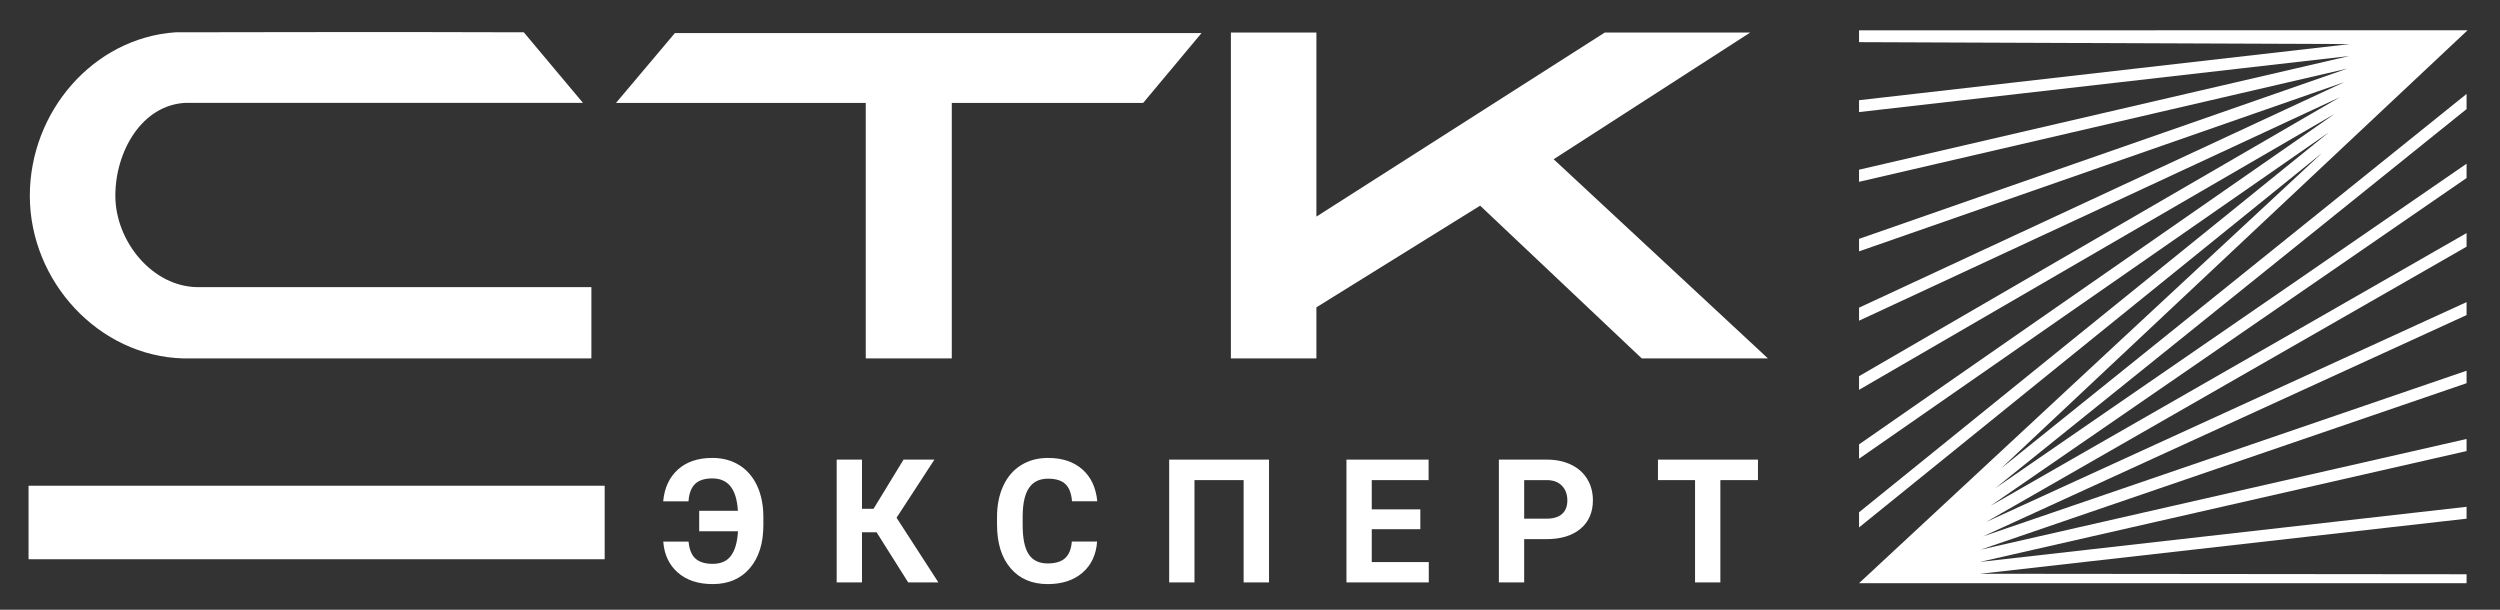
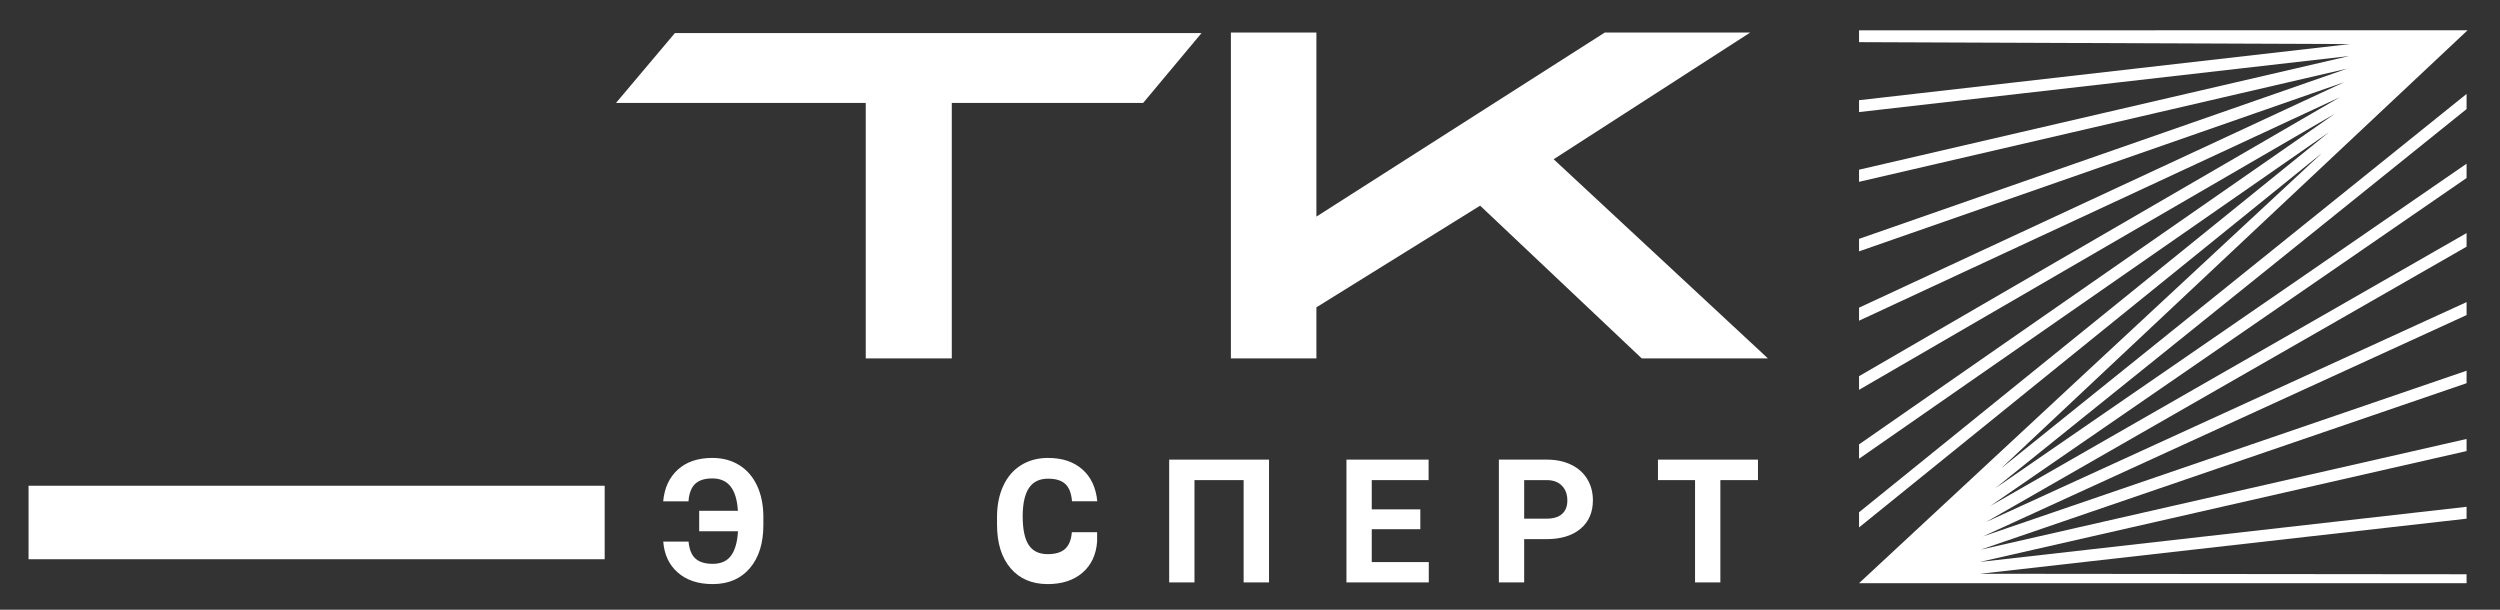
<svg xmlns="http://www.w3.org/2000/svg" xml:space="preserve" width="82mm" height="20mm" version="1.1" style="shape-rendering:geometricPrecision; text-rendering:geometricPrecision; image-rendering:optimizeQuality; fill-rule:evenodd; clip-rule:evenodd" viewBox="0 0 8200 2000">
  <rect x="0" y="0" width="8200" height="2000" fill="#333333" stroke="none" />
  <defs>
    <style type="text/css"> .fil1 {fill:white} .fil0 {fill:white;fill-rule:nonzero} </style>
  </defs>
  <g id="Слой_x0020_1">
    <g id="_2015191764416">
-       <path class="fil0" d="M378.3 642.07c0,148.8 121.41,299.78 271.91,299.78l1289.54 0 0 233.79 -1337.41 0c-278.78,-6.84 -504.52,-253.12 -504.52,-533.57 0,-275.38 207.57,-517.29 477.81,-536.13 10.24,0 767.89,-1.7 1142.42,0l194.02 231.4 -1303.19 0c-143.67,6.85 -230.58,159.33 -230.58,304.73z" />
      <polygon class="fil0" points="3749.52,337.64 3121.86,337.64 3121.86,1175.64 2839.69,1175.64 2839.69,337.64 2020.46,337.64 2213.73,108.42 3941.06,108.42 " />
      <polygon class="fil0" points="5385,1175.64 4854.83,674.55 4317.8,1008.02 4317.8,1175.64 4037.33,1175.64 4037.33,106.73 4317.8,106.73 4317.8,710.45 5263.59,106.73 5740.72,106.73 5095.98,522.31 5798.89,1175.64 " />
      <path class="fil0" d="M2258.5 1776.42c2.39,25.97 10.05,44.65 22.93,56.02 12.91,11.33 31.63,16.98 56.17,16.98 27.11,0 47.21,-9 60.28,-26.92 13.1,-18 20.67,-44.63 22.7,-79.83l-127.24 0 0 -67.21 126.96 0c-2.21,-35.95 -10.29,-62.66 -24.19,-80.1 -13.94,-17.41 -33.8,-26.12 -59.62,-26.12 -25.07,0 -43.88,5.93 -56.41,17.84 -12.55,11.89 -19.87,31.03 -21.86,57.41l-83 0c4.07,-44.12 20.16,-78.86 48.26,-104.3 28.14,-25.45 65.79,-38.17 113.01,-38.17 33.55,0 63.01,7.9 88.37,23.64 25.36,15.77 44.85,38.38 58.51,67.79 13.64,29.39 20.46,63.65 20.46,102.73l0 26.31c0,59.37 -14.8,106.43 -44.39,141.19 -29.6,34.74 -70.21,52.15 -121.84,52.15 -47.58,0 -85.71,-12.61 -114.38,-37.76 -28.68,-25.17 -44.58,-59.05 -47.71,-101.65l82.99 0z" />
-       <polygon class="fil0" points="2875.13,1745.73 2827.29,1745.73 2827.29,1910.29 2744.31,1910.29 2744.31,1507.53 2827.29,1507.53 2827.29,1668.83 2865.19,1668.83 2963.63,1507.53 3064.89,1507.53 2940.7,1698.13 3077.9,1910.29 2978.86,1910.29 " />
-       <path class="fil0" d="M3598.54 1776.14c-3.12,43.33 -19.13,77.46 -48,102.33 -28.86,24.88 -66.89,37.35 -114.08,37.35 -51.64,0 -92.26,-17.41 -121.84,-52.14 -29.6,-34.74 -44.4,-82.47 -44.4,-143.17l0 -24.6c0,-38.73 6.83,-72.83 20.46,-102.33 13.64,-29.49 33.15,-52.16 58.51,-67.9 25.34,-15.76 54.79,-23.66 88.37,-23.66 46.46,0 83.9,12.46 112.31,37.35 28.4,24.88 44.79,59.81 49.21,104.84l-82.95 0c-2.05,-26.03 -9.28,-44.87 -21.72,-56.57 -12.46,-11.75 -31.4,-17.59 -56.85,-17.59 -27.65,0 -48.37,9.91 -62.09,29.72 -13.75,19.84 -20.81,50.62 -21.16,92.26l0 30.45c0,43.52 6.58,75.3 19.76,95.43 13.18,20.1 33.99,30.16 62.39,30.16 25.6,0 44.74,-5.85 57.4,-17.6 12.62,-11.67 19.87,-29.81 21.7,-54.33l82.98 0z" />
+       <path class="fil0" d="M3598.54 1776.14c-3.12,43.33 -19.13,77.46 -48,102.33 -28.86,24.88 -66.89,37.35 -114.08,37.35 -51.64,0 -92.26,-17.41 -121.84,-52.14 -29.6,-34.74 -44.4,-82.47 -44.4,-143.17l0 -24.6c0,-38.73 6.83,-72.83 20.46,-102.33 13.64,-29.49 33.15,-52.16 58.51,-67.9 25.34,-15.76 54.79,-23.66 88.37,-23.66 46.46,0 83.9,12.46 112.31,37.35 28.4,24.88 44.79,59.81 49.21,104.84l-82.95 0c-2.05,-26.03 -9.28,-44.87 -21.72,-56.57 -12.46,-11.75 -31.4,-17.59 -56.85,-17.59 -27.65,0 -48.37,9.91 -62.09,29.72 -13.75,19.84 -20.81,50.62 -21.16,92.26c0,43.52 6.58,75.3 19.76,95.43 13.18,20.1 33.99,30.16 62.39,30.16 25.6,0 44.74,-5.85 57.4,-17.6 12.62,-11.67 19.87,-29.81 21.7,-54.33l82.98 0z" />
      <polygon class="fil0" points="4162.38,1910.3 4079.1,1910.3 4079.1,1574.76 3917.89,1574.76 3917.89,1910.3 3834.87,1910.3 3834.87,1507.55 4162.38,1507.55 " />
      <polygon class="fil0" points="4658.68,1735.77 4499.34,1735.77 4499.34,1843.63 4686.36,1843.63 4686.36,1910.31 4416.39,1910.31 4416.39,1507.56 4685.79,1507.56 4685.79,1574.77 4499.34,1574.77 4499.34,1670.74 4658.68,1670.74 " />
      <path class="fil0" d="M4999.29 1701.16l74.14 0c21.93,0 38.67,-5.14 50.21,-15.47 11.53,-10.32 17.27,-25.09 17.27,-44.25 0,-19.73 -5.79,-35.65 -17.41,-47.86 -11.64,-12.16 -27.68,-18.44 -48.13,-18.82l-76.08 0 0 126.4zm0 67.22l0 141.92 -82.99 0 0 -402.75 157.13 0c30.24,0 56.84,5.52 79.79,16.63 22.97,11.05 40.62,26.76 52.96,47.1 12.35,20.43 18.54,43.58 18.54,69.59 0,39.45 -13.52,70.62 -40.52,93.36 -27.01,22.77 -64.42,34.15 -112.15,34.15l-72.76 0z" />
      <polygon class="fil0" points="5766.14,1574.76 5642.79,1574.76 5642.79,1910.3 5559.78,1910.3 5559.78,1574.76 5438.1,1574.76 5438.1,1507.55 5766.14,1507.55 " />
      <polygon class="fil1" points="1983.32,1834.3 1983.32,1593.23 93.67,1593.23 93.67,1834.3 " />
      <polygon class="fil0" points="6097.66,99.53 6097.66,138.23 7707.46,144.59 6097.66,328.66 6097.66,367.6 7705.55,183.75 6097.66,556.61 6097.66,596.36 7699.21,224.96 6097.66,783.43 6097.66,824.45 7689.14,269.48 6097.66,1009.17 6097.66,1051.89 7675.2,318.66 6097.66,1233.86 6097.66,1278.63 7658.25,373.24 6097.66,1457.55 6097.66,1504.64 7638.68,433.96 6097.66,1680.22 6097.66,1729.97 7616.21,501.9 6097.66,1912.84 8090.35,1912.84 8090.35,1883.54 6495.08,1881.97 8090.35,1701.27 8090.35,1662.3 6493.9,1843.14 8090.35,1479.49 8090.35,1439.82 6496.83,1802.8 8090.35,1256.91 8090.35,1215.97 6504.08,1759.43 8090.35,1033.46 8090.35,990.9 6514.51,1712.08 8090.35,809.14 8090.35,764.51 6528.23,1659.61 8090.35,583.91 8090.35,536.97 6544.56,1601.36 8090.35,357.79 8090.35,308.13 6563.27,1536.62 8093.67,99.23 " />
    </g>
  </g>
</svg>